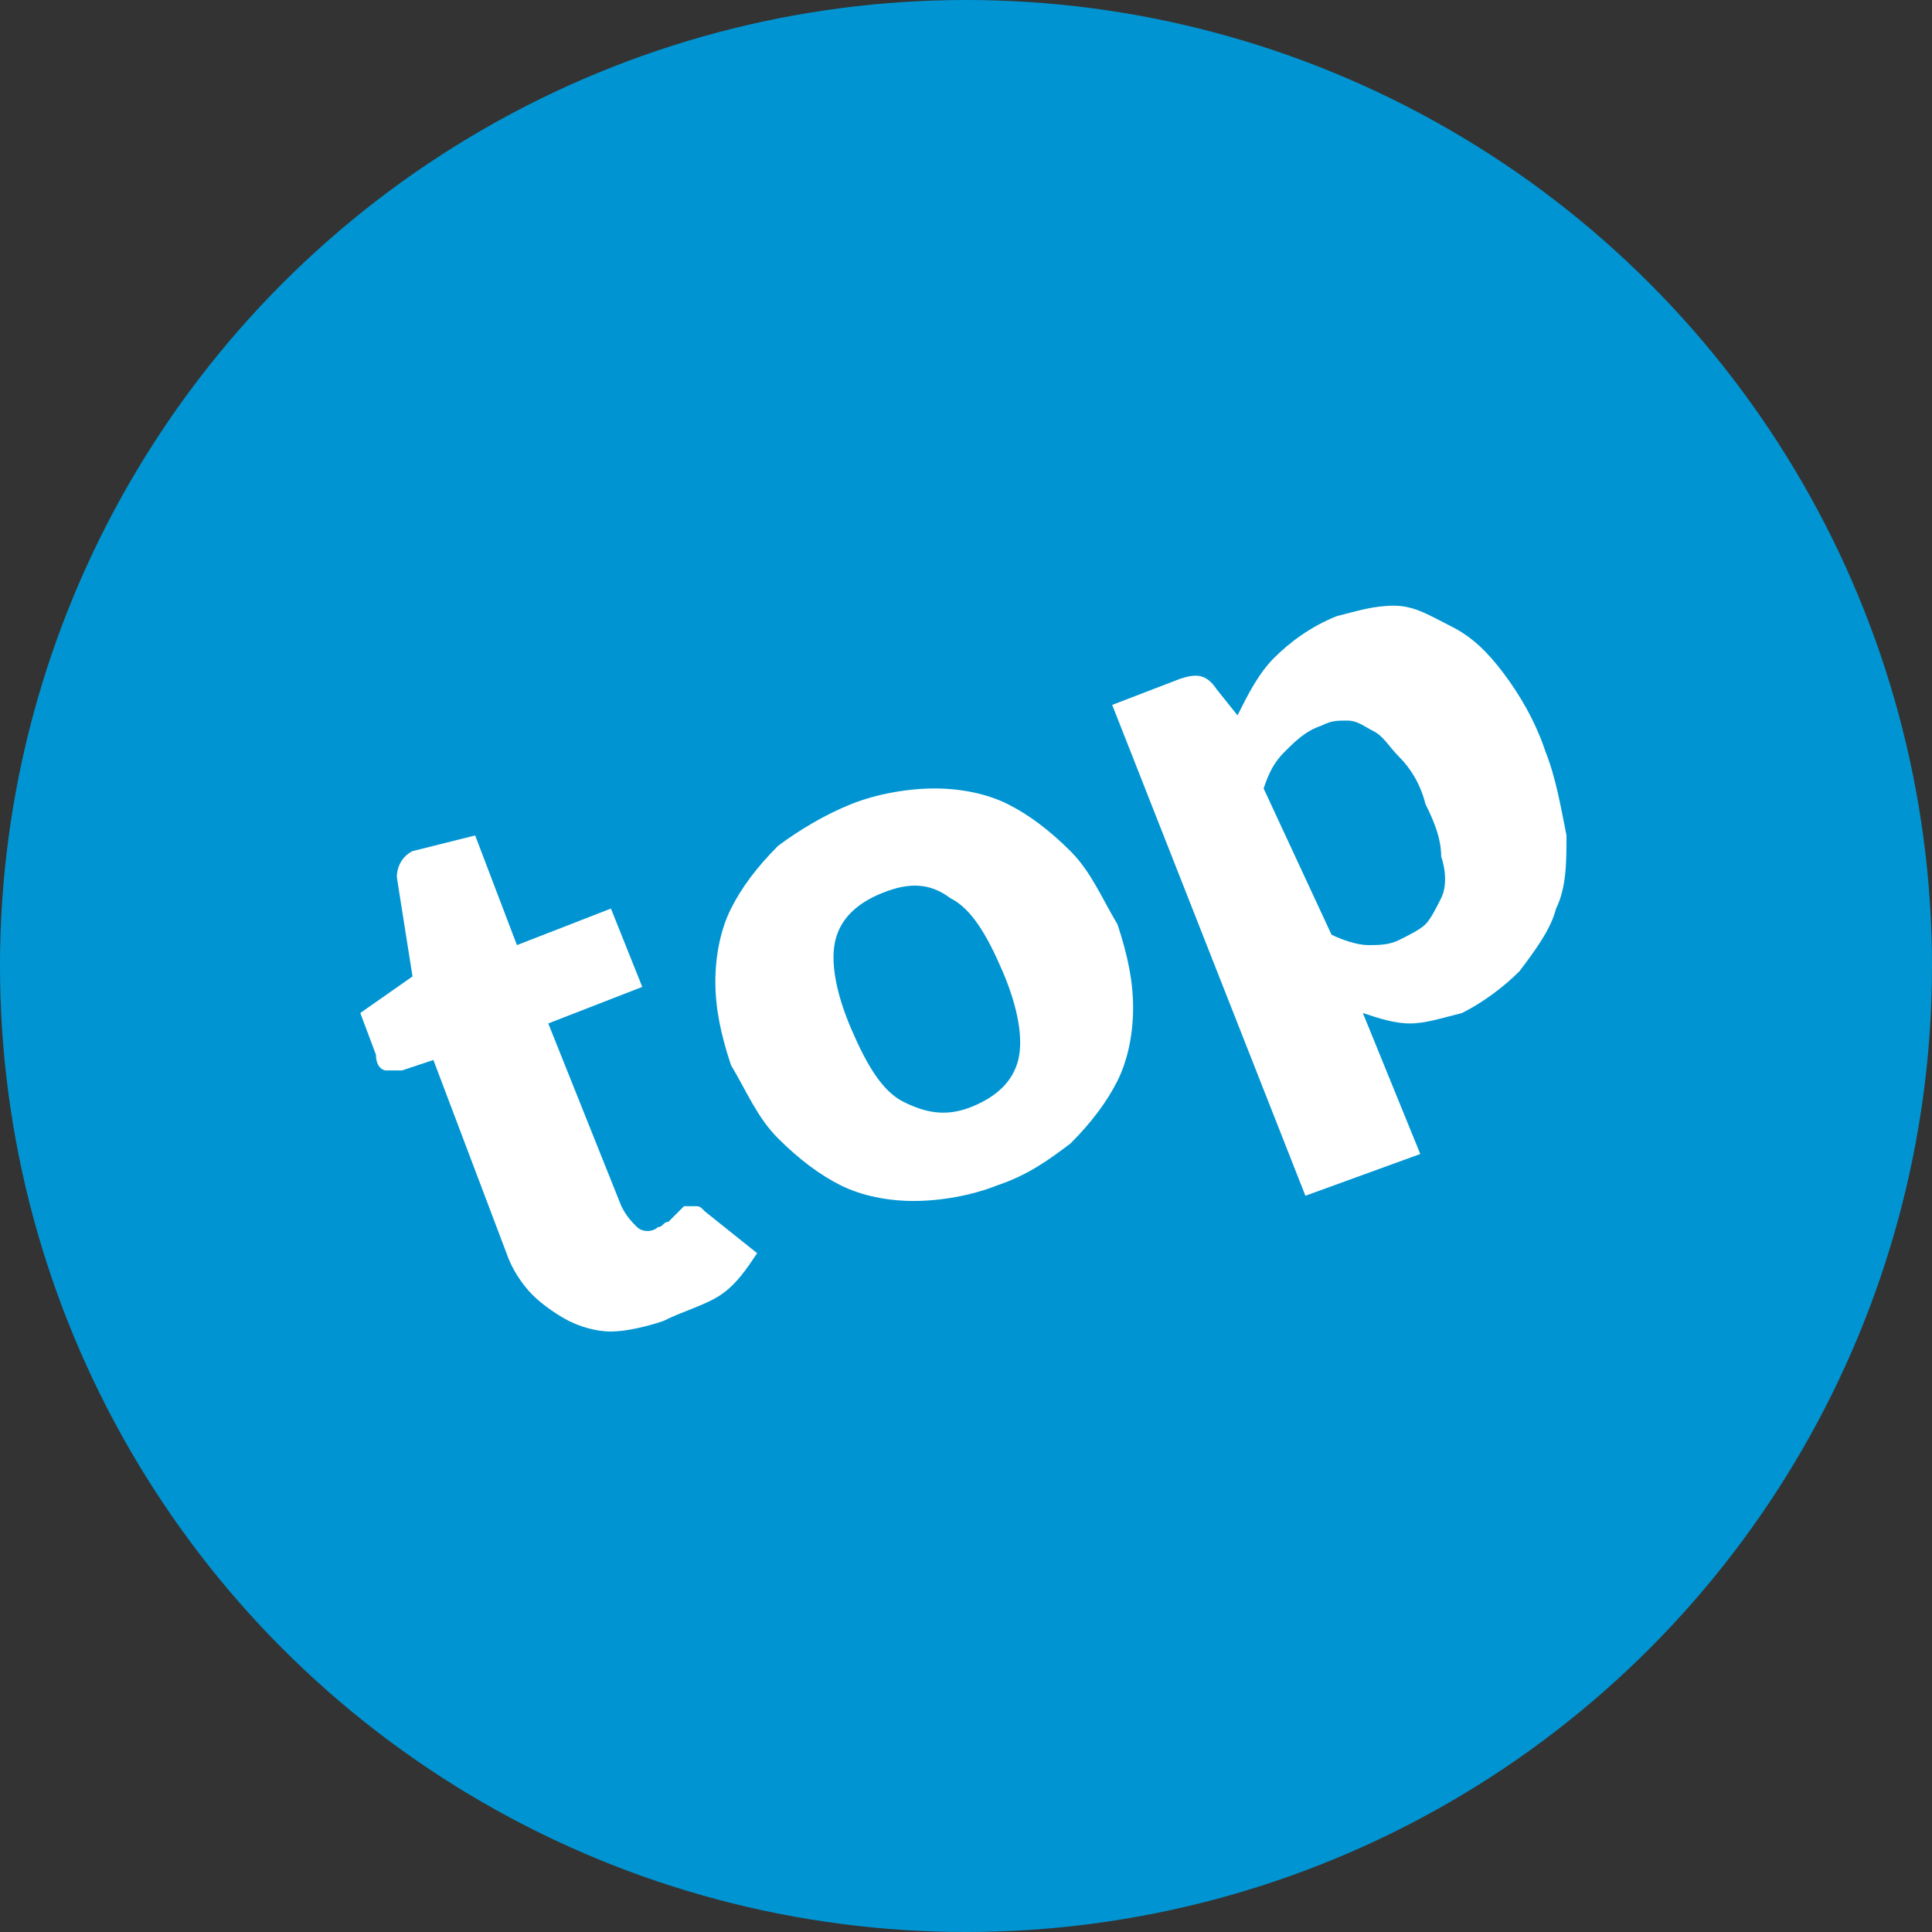
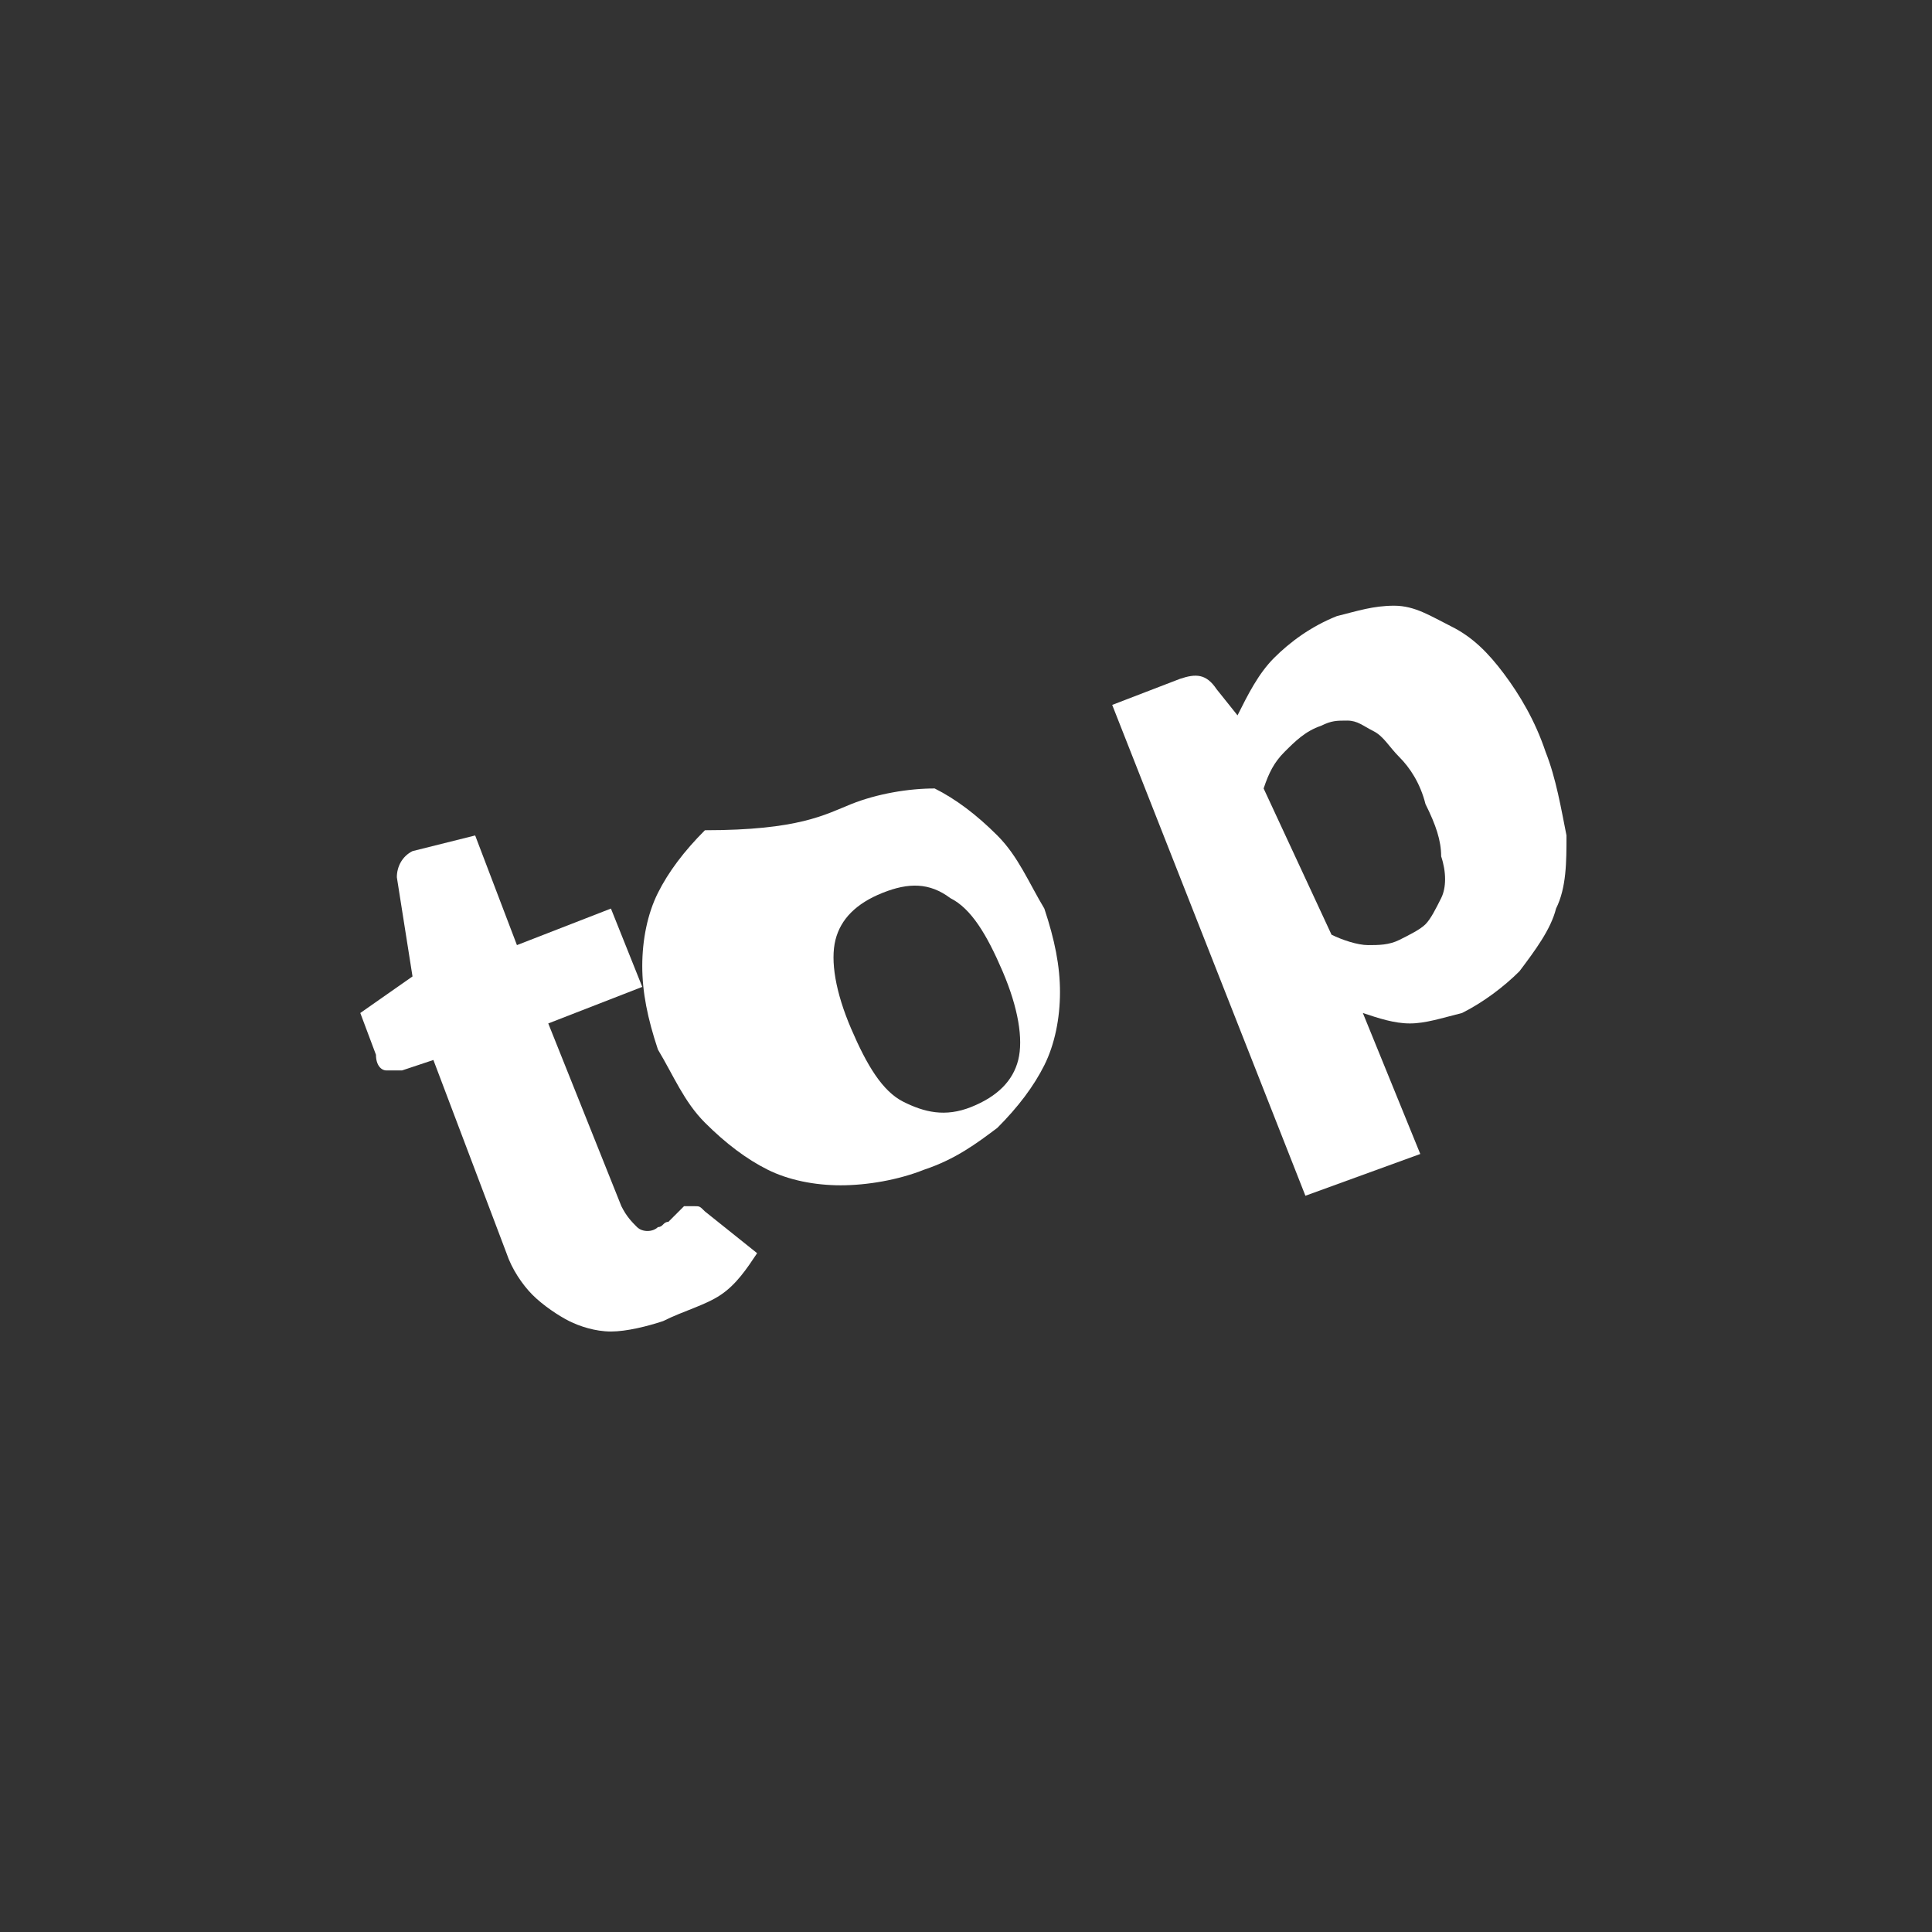
<svg xmlns="http://www.w3.org/2000/svg" version="1.1" id="Ebene_1" x="0px" y="0px" viewBox="0 0 37 37" style="enable-background:new 0 0 37 37;" xml:space="preserve">
  <rect x="0" y="0" width="37" height="37" fill="#333333" stroke="none" />
  <style type="text/css">
	.st0{fill:#0095D2;}
	.st1{fill:#FFFFFF;}
</style>
  <g id="Bestseller_Icon_3_">
-     <circle class="st0" cx="18.5" cy="18.5" r="18.5" />
-   </g>
+     </g>
  <g>
    <path class="st1" d="M12.7,25.3c-0.3,0.1-0.7,0.2-1,0.2c-0.3,0-0.6-0.1-0.8-0.2s-0.5-0.3-0.7-0.5c-0.2-0.2-0.4-0.5-0.5-0.8   l-1.4-3.7l-0.6,0.2c-0.1,0-0.2,0-0.3,0c-0.1,0-0.2-0.1-0.2-0.3l-0.3-0.8l1-0.7l-0.3-1.9c0-0.2,0.1-0.4,0.3-0.5L9.1,16l0.8,2.1   l1.8-0.7l0.6,1.5l-1.8,0.7l1.4,3.5c0.1,0.2,0.2,0.3,0.3,0.4c0.1,0.1,0.3,0.1,0.4,0c0.1,0,0.1-0.1,0.2-0.1c0,0,0.1-0.1,0.1-0.1   c0,0,0.1-0.1,0.1-0.1c0,0,0.1-0.1,0.1-0.1c0.1,0,0.1,0,0.2,0c0.1,0,0.1,0,0.2,0.1l1,0.8c-0.2,0.3-0.4,0.6-0.7,0.8   S13.1,25.1,12.7,25.3z" />
-     <path class="st1" d="M16.3,15.4c0.5-0.2,1.1-0.3,1.6-0.3s1,0.1,1.4,0.3c0.4,0.2,0.8,0.5,1.2,0.9c0.4,0.4,0.6,0.9,0.9,1.4   c0.2,0.6,0.3,1.1,0.3,1.6c0,0.5-0.1,1-0.3,1.4c-0.2,0.4-0.5,0.8-0.9,1.2c-0.4,0.3-0.8,0.6-1.4,0.8c-0.5,0.2-1.1,0.3-1.6,0.3   c-0.5,0-1-0.1-1.4-0.3c-0.4-0.2-0.8-0.5-1.2-0.9c-0.4-0.4-0.6-0.9-0.9-1.4c-0.2-0.6-0.3-1.1-0.3-1.6s0.1-1,0.3-1.4   c0.2-0.4,0.5-0.8,0.9-1.2C15.3,15.9,15.8,15.6,16.3,15.4z M18.6,21.2c0.5-0.2,0.8-0.5,0.9-0.9c0.1-0.4,0-1-0.3-1.7   c-0.3-0.7-0.6-1.2-1-1.4c-0.4-0.3-0.8-0.3-1.3-0.1c-0.5,0.2-0.8,0.5-0.9,0.9c-0.1,0.4,0,1,0.3,1.7c0.3,0.7,0.6,1.2,1,1.4   C17.7,21.3,18.1,21.4,18.6,21.2z" />
+     <path class="st1" d="M16.3,15.4c0.5-0.2,1.1-0.3,1.6-0.3c0.4,0.2,0.8,0.5,1.2,0.9c0.4,0.4,0.6,0.9,0.9,1.4   c0.2,0.6,0.3,1.1,0.3,1.6c0,0.5-0.1,1-0.3,1.4c-0.2,0.4-0.5,0.8-0.9,1.2c-0.4,0.3-0.8,0.6-1.4,0.8c-0.5,0.2-1.1,0.3-1.6,0.3   c-0.5,0-1-0.1-1.4-0.3c-0.4-0.2-0.8-0.5-1.2-0.9c-0.4-0.4-0.6-0.9-0.9-1.4c-0.2-0.6-0.3-1.1-0.3-1.6s0.1-1,0.3-1.4   c0.2-0.4,0.5-0.8,0.9-1.2C15.3,15.9,15.8,15.6,16.3,15.4z M18.6,21.2c0.5-0.2,0.8-0.5,0.9-0.9c0.1-0.4,0-1-0.3-1.7   c-0.3-0.7-0.6-1.2-1-1.4c-0.4-0.3-0.8-0.3-1.3-0.1c-0.5,0.2-0.8,0.5-0.9,0.9c-0.1,0.4,0,1,0.3,1.7c0.3,0.7,0.6,1.2,1,1.4   C17.7,21.3,18.1,21.4,18.6,21.2z" />
    <path class="st1" d="M23.7,13.7c0.2-0.4,0.4-0.8,0.7-1.1c0.3-0.3,0.7-0.6,1.2-0.8c0.4-0.1,0.7-0.2,1.1-0.2c0.4,0,0.7,0.2,1.1,0.4   c0.4,0.2,0.7,0.5,1,0.9c0.3,0.4,0.6,0.9,0.8,1.5c0.2,0.5,0.3,1.1,0.4,1.6c0,0.5,0,1-0.2,1.4c-0.1,0.4-0.4,0.8-0.7,1.2   c-0.3,0.3-0.7,0.6-1.1,0.8c-0.4,0.1-0.7,0.2-1,0.2s-0.6-0.1-0.9-0.2l1.1,2.7L25,22.9l-3.7-9.4l1.3-0.5c0.3-0.1,0.5-0.1,0.7,0.2   L23.7,13.7z M25.5,17.9c0.2,0.1,0.5,0.2,0.7,0.2c0.2,0,0.4,0,0.6-0.1c0.2-0.1,0.4-0.2,0.5-0.3c0.1-0.1,0.2-0.3,0.3-0.5   c0.1-0.2,0.1-0.5,0-0.8c0-0.3-0.1-0.6-0.3-1c-0.1-0.4-0.3-0.7-0.5-0.9c-0.2-0.2-0.3-0.4-0.5-0.5c-0.2-0.1-0.3-0.2-0.5-0.2   c-0.2,0-0.3,0-0.5,0.1c-0.3,0.1-0.5,0.3-0.7,0.5c-0.2,0.2-0.3,0.4-0.4,0.7L25.5,17.9z" />
  </g>
</svg>